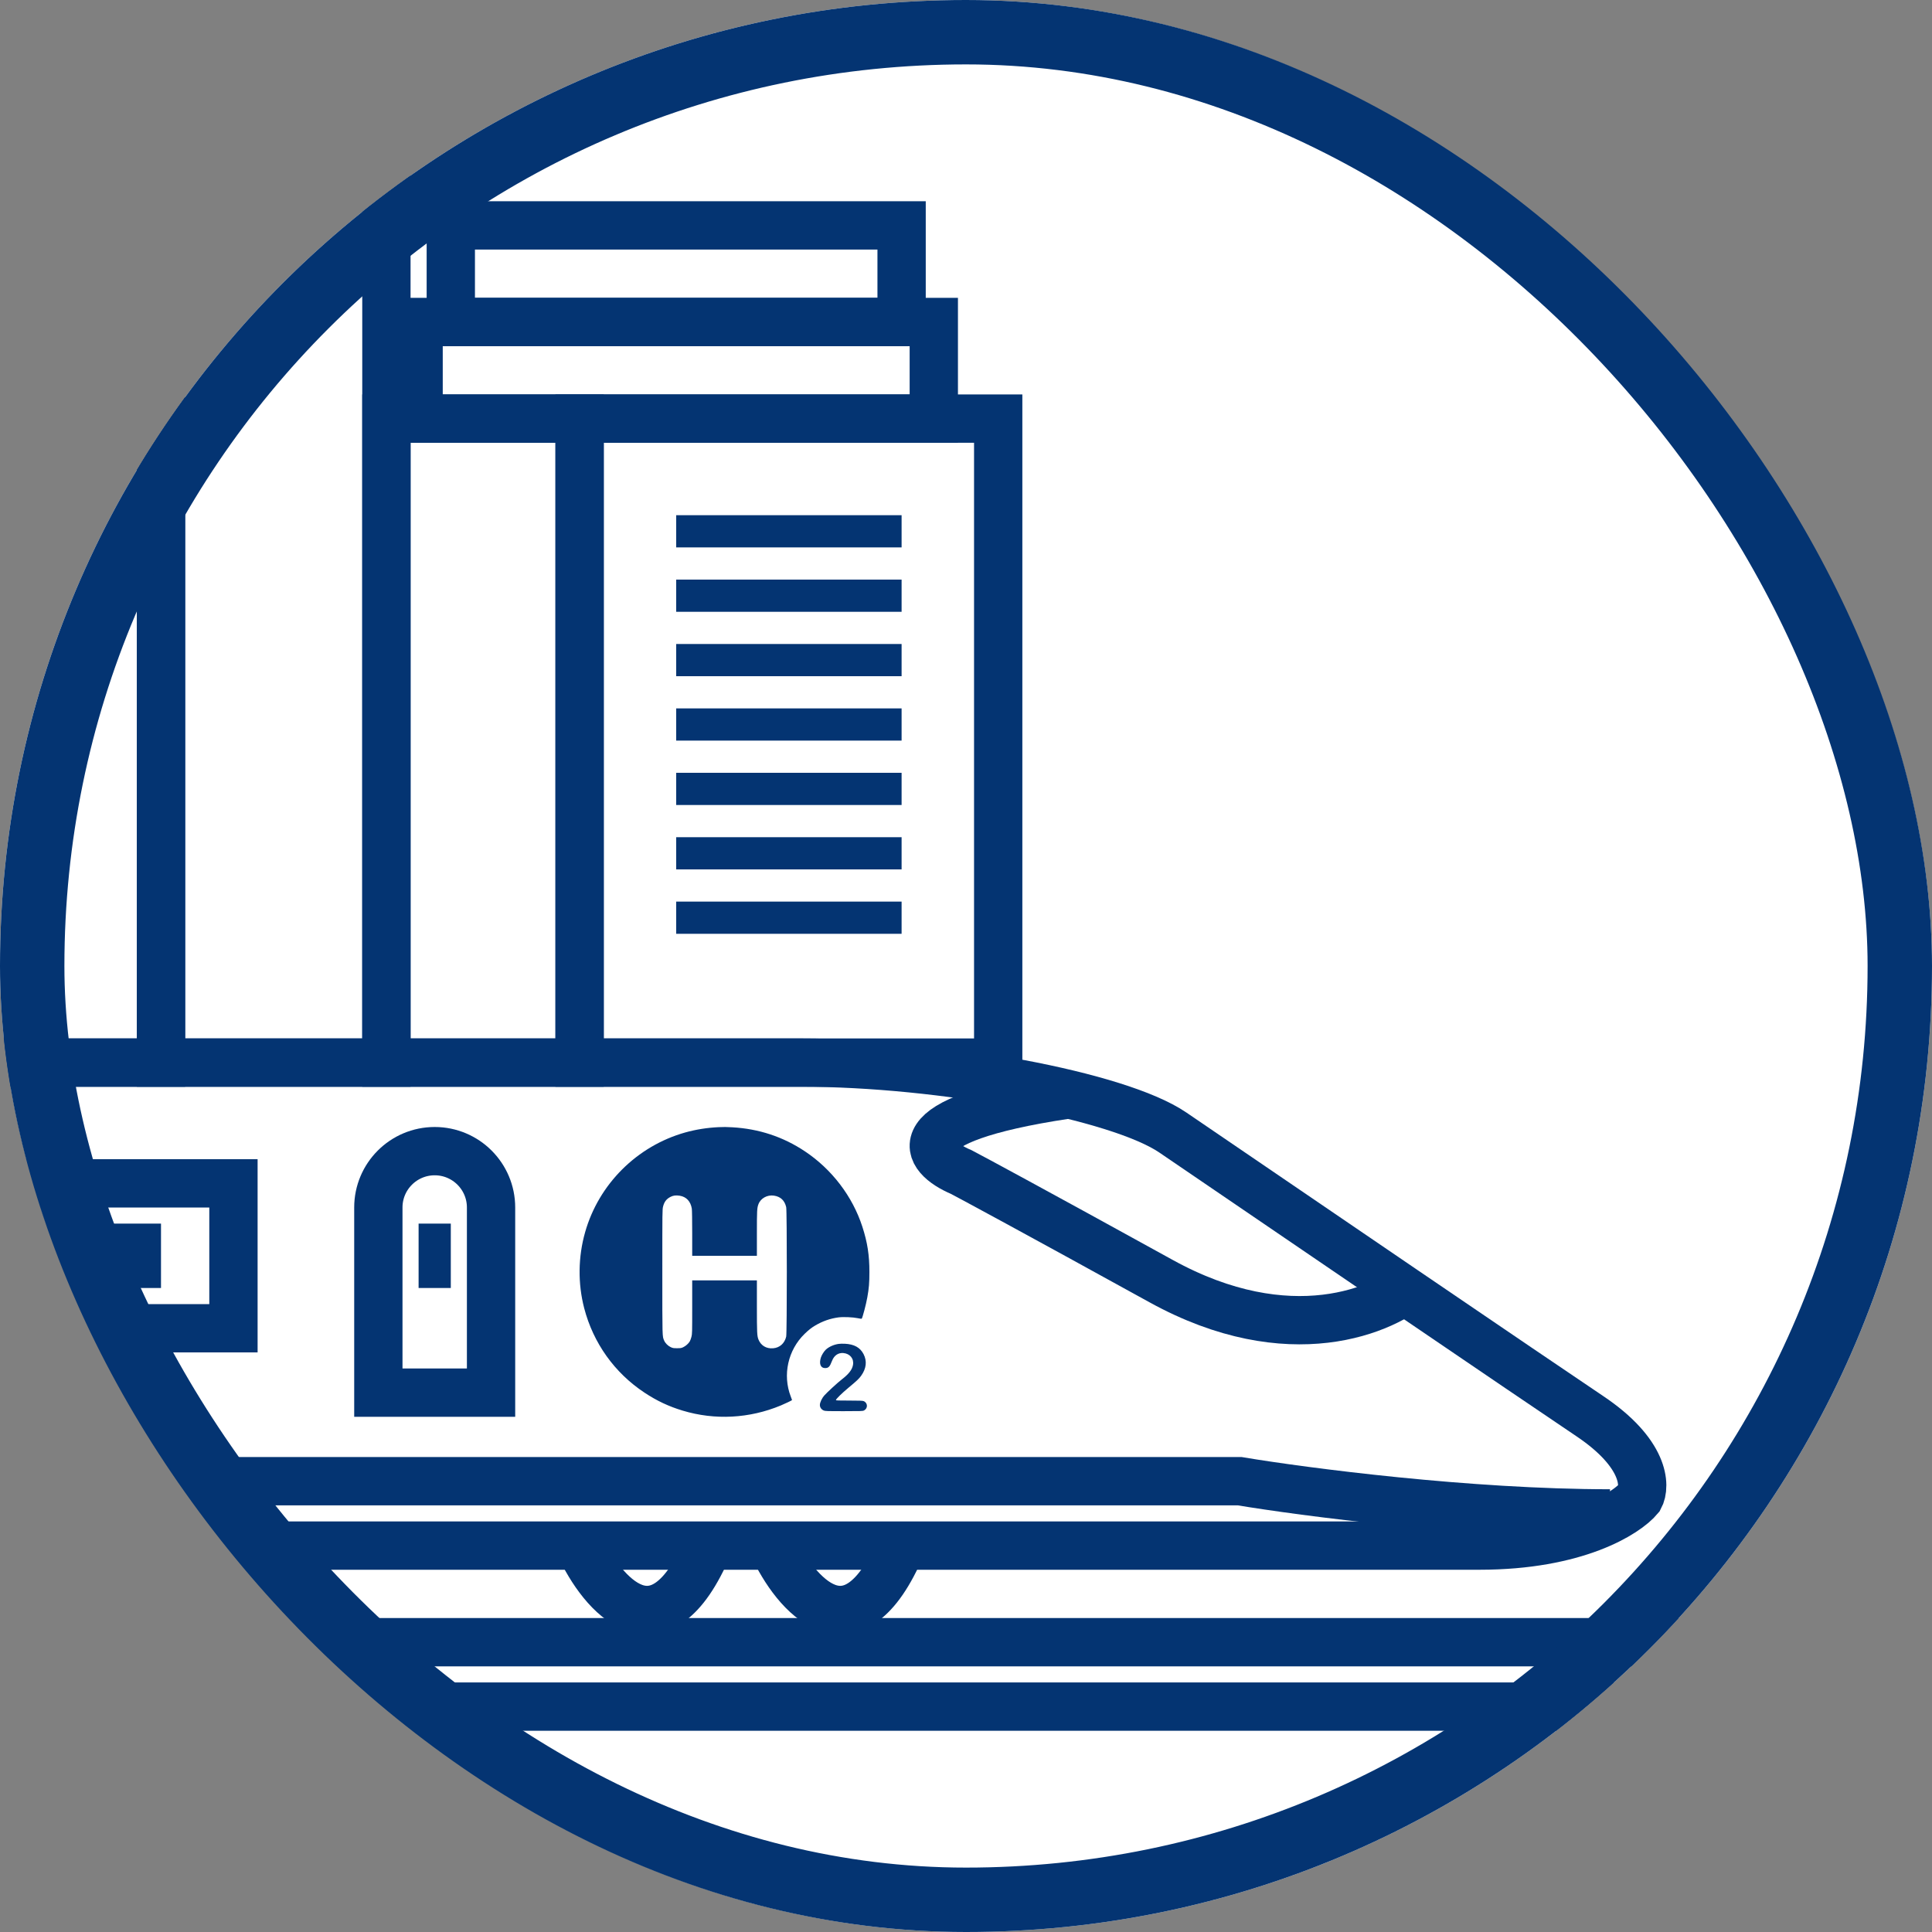
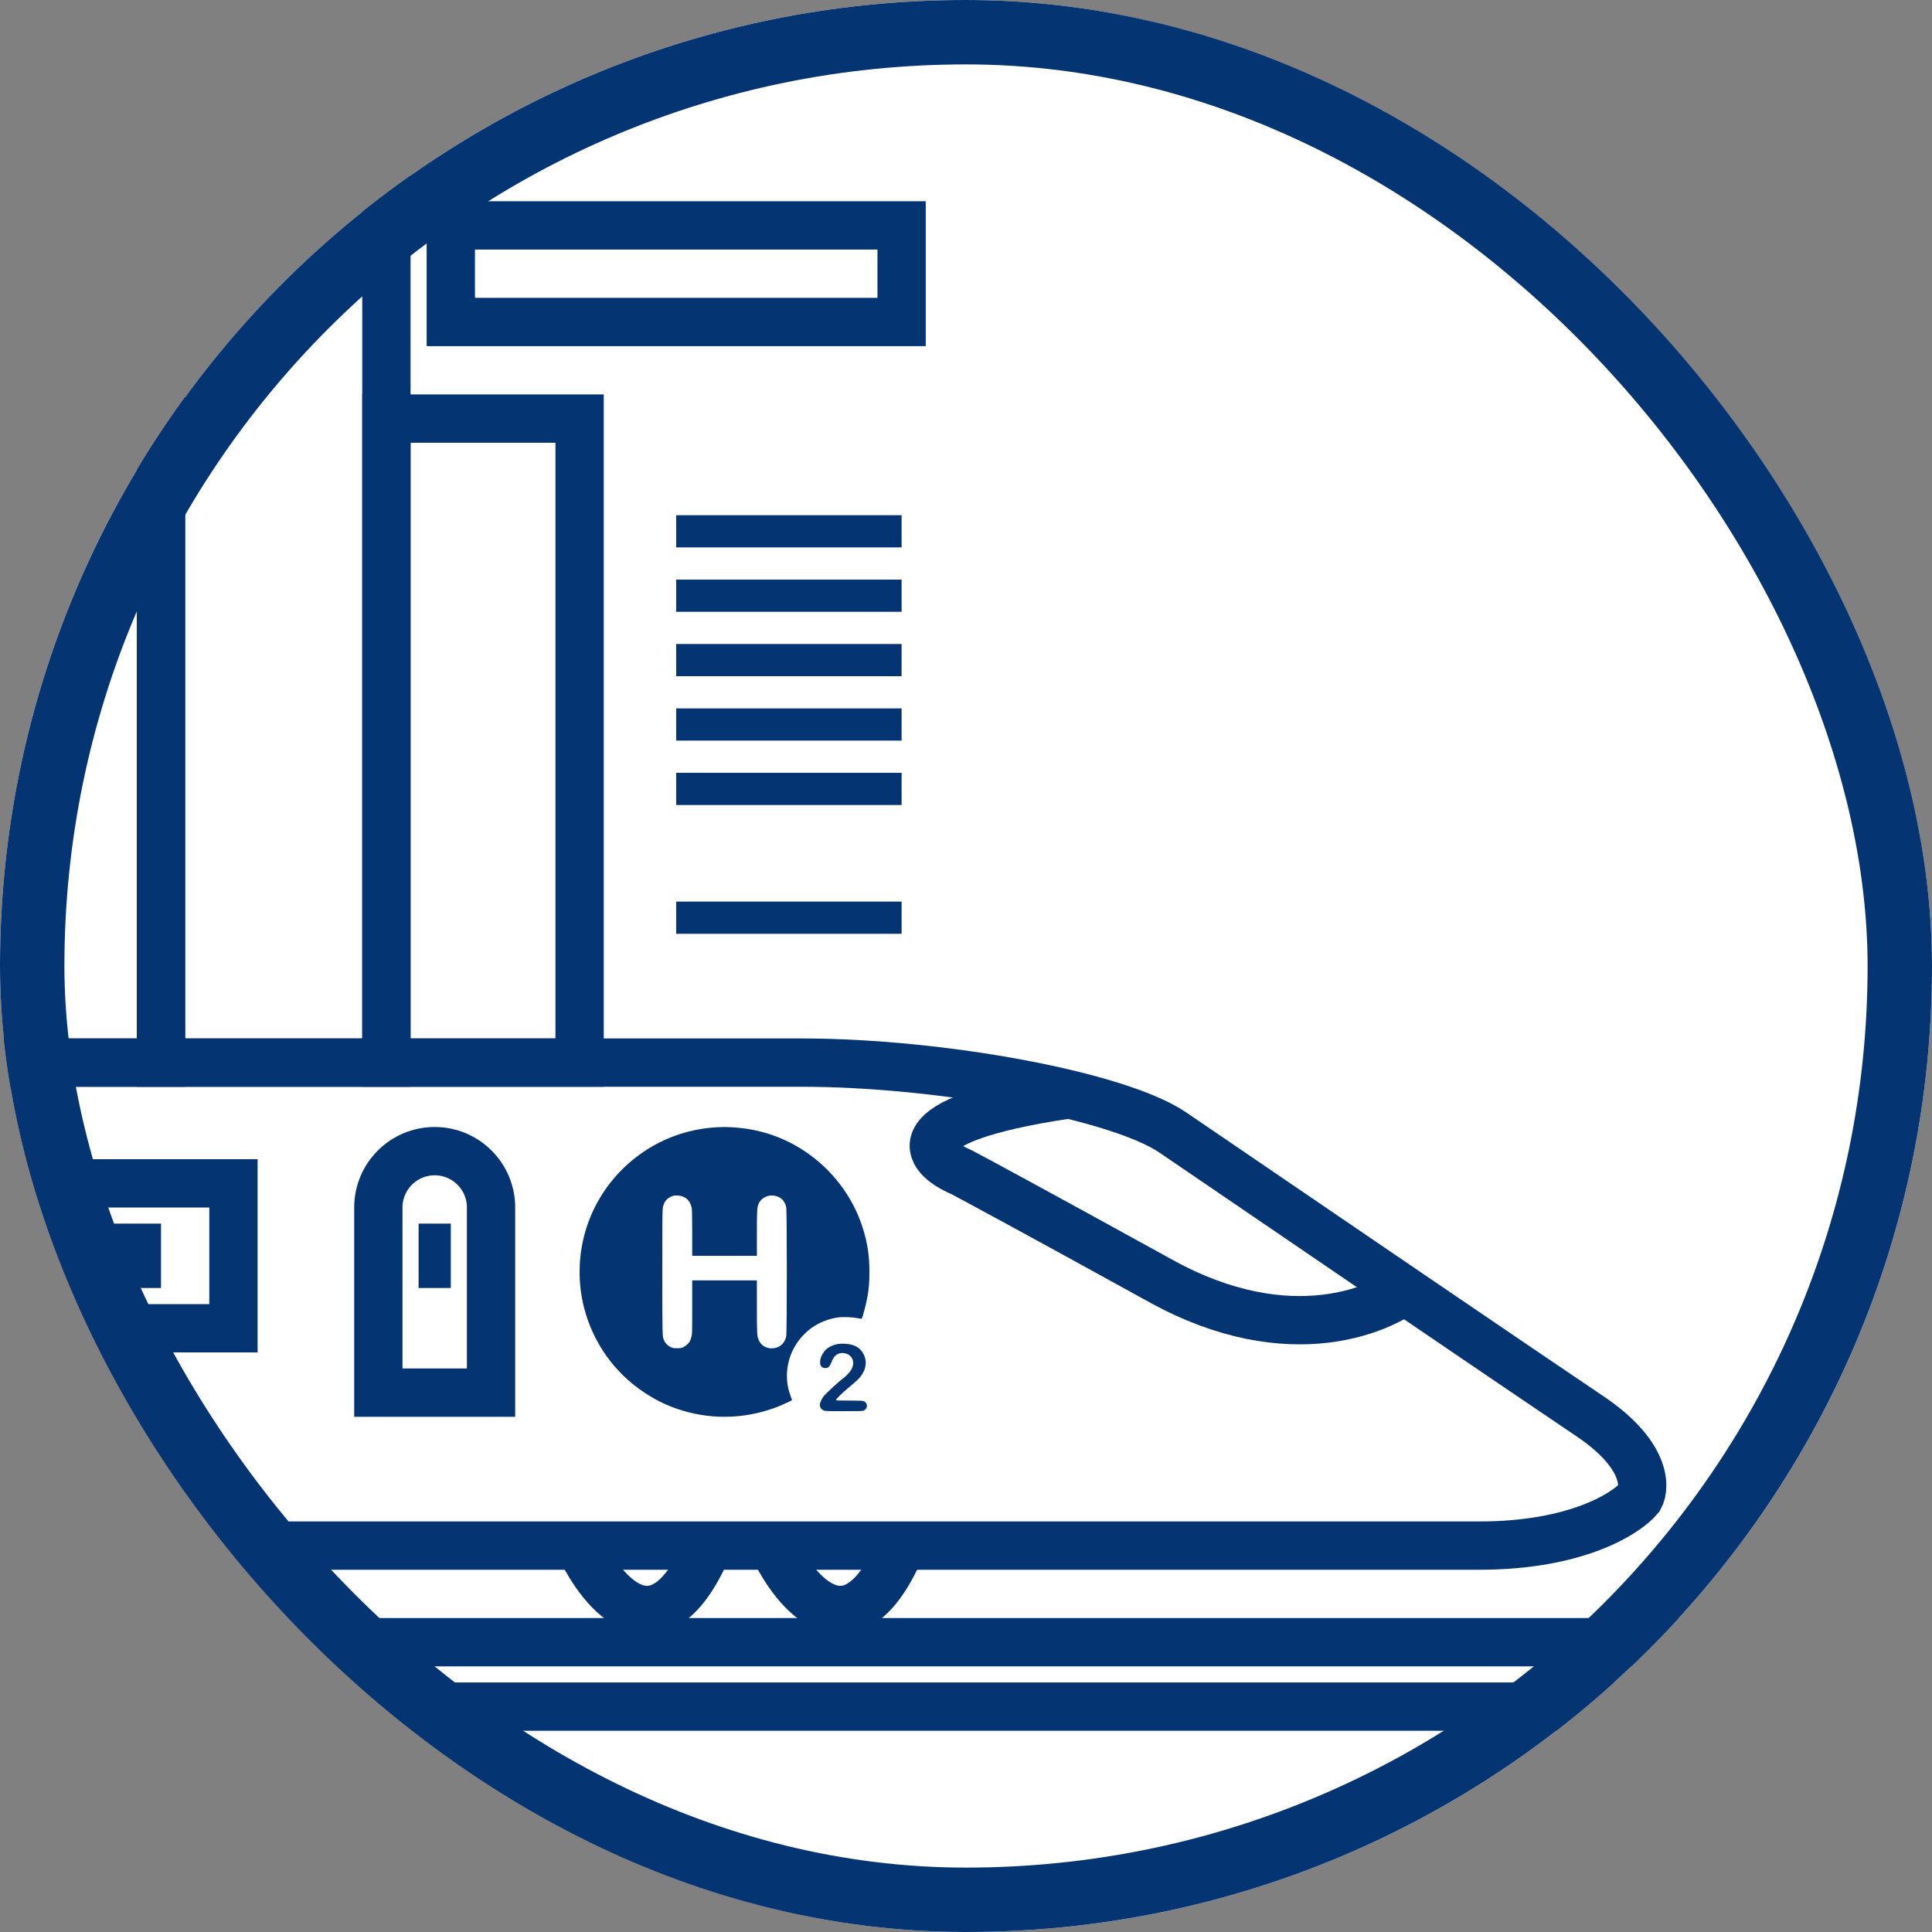
<svg xmlns="http://www.w3.org/2000/svg" width="60" height="60" viewBox="0 0 60 60" fill="none">
  <rect x="0" y="0" width="60" height="60" fill="#808080" stroke="none" />
  <g clip-path="url(#clip0_608_3095)">
    <rect width="60" height="60" rx="30" fill="white" />
    <path d="M12 33V5H5V33H12Z" stroke="#043472" stroke-width="1.5" />
    <path d="M5 33V5H-4V33H5Z" stroke="#043472" stroke-width="1.5" />
    <path d="M18 33V13H12V33H18Z" stroke="#043472" stroke-width="1.5" />
-     <path d="M31 33V13H18V33H31Z" stroke="#043472" stroke-width="1.5" />
-     <path d="M29 13V10H13V13H29Z" stroke="#043472" stroke-width="1.5" />
    <path d="M28 10V7H14V10H28Z" stroke="#043472" stroke-width="1.5" />
    <path d="M54 53V51H7V53H54Z" stroke="#043472" stroke-width="1.5" />
    <path d="M45.947 48C48.942 48 50.507 47.009 50.916 46.514C51.116 46.148 51.087 45.128 49.367 43.976C47.648 42.823 40.022 37.627 36.424 35.172C34.737 34.021 29.218 33 24.892 33H-3V48H45.947Z" stroke="#043472" stroke-width="1.5" />
    <path d="M18 48C18.694 49.509 20.465 51.622 22 48" stroke="#043472" stroke-width="1.5" />
    <path d="M24 48C24.694 49.509 26.465 51.622 28 48" stroke="#043472" stroke-width="1.5" />
    <rect x="13.25" y="38.25" width="0.5" height="1.5" stroke="#043472" stroke-width="0.5" />
    <rect x="-6.25" y="36.75" width="13.5" height="4.5" stroke="#043472" stroke-width="1.5" />
    <rect x="0.5" y="38.5" width="1" height="1" stroke="#043472" />
    <rect x="3.5" y="38.5" width="1" height="1" stroke="#043472" />
    <path d="M11.75 37.5C11.75 36.533 12.534 35.75 13.5 35.75C14.466 35.75 15.25 36.533 15.25 37.5V43.25H11.75V37.5Z" stroke="#043472" stroke-width="1.5" />
    <path d="M44 39.786C43.015 40.702 40.048 41.985 36.059 39.786C32.07 37.587 30.257 36.611 29.849 36.397C28.741 35.929 27.84 34.794 33.104 34" stroke="#043472" stroke-width="1.5" />
-     <path d="M0 46H38.5C40.5 46.333 45.6 47 50 47" stroke="#043472" stroke-width="1.5" />
    <path fill-rule="evenodd" clip-rule="evenodd" d="M22.319 35.005C21.964 35.021 21.607 35.078 21.279 35.17C19.783 35.591 18.596 36.773 18.172 38.265C17.953 39.033 17.943 39.86 18.143 40.628C18.425 41.71 19.087 42.637 20.017 43.251C20.397 43.503 20.77 43.678 21.197 43.807C22.202 44.111 23.274 44.054 24.251 43.647C24.39 43.589 24.598 43.489 24.598 43.48C24.598 43.477 24.58 43.427 24.557 43.368C24.299 42.7 24.47 41.927 24.988 41.424C25.108 41.308 25.2 41.234 25.309 41.17C25.542 41.031 25.782 40.947 26.038 40.913C26.186 40.893 26.487 40.906 26.636 40.937C26.699 40.951 26.756 40.958 26.761 40.953C26.787 40.925 26.896 40.51 26.935 40.292C26.986 40.009 27 39.841 27 39.505C27.001 38.982 26.939 38.582 26.781 38.096C26.476 37.153 25.832 36.31 24.992 35.752C24.319 35.304 23.568 35.056 22.742 35.009C22.545 34.998 22.49 34.998 22.319 35.005ZM21.109 37.134C21.315 37.167 21.448 37.309 21.485 37.535C21.492 37.58 21.497 37.888 21.497 38.305L21.497 39H22.501H23.506L23.506 38.305C23.506 37.59 23.51 37.515 23.554 37.398C23.622 37.214 23.828 37.101 24.034 37.131C24.241 37.162 24.367 37.279 24.416 37.489C24.442 37.599 24.442 41.4 24.416 41.51C24.366 41.72 24.216 41.855 24.01 41.872C23.799 41.89 23.629 41.787 23.554 41.598C23.511 41.488 23.506 41.385 23.506 40.561V39.763H22.501H21.497V40.595C21.497 41.388 21.496 41.431 21.473 41.518C21.46 41.569 21.437 41.632 21.421 41.659C21.381 41.727 21.296 41.802 21.217 41.839C21.158 41.867 21.136 41.87 21.027 41.87C20.916 41.87 20.896 41.867 20.83 41.837C20.744 41.797 20.661 41.714 20.626 41.633C20.567 41.495 20.569 41.573 20.569 39.498C20.569 37.591 20.569 37.559 20.593 37.467C20.63 37.322 20.698 37.234 20.823 37.17C20.907 37.126 20.991 37.116 21.109 37.134ZM26.045 41.736C25.897 41.756 25.737 41.828 25.646 41.915C25.584 41.975 25.517 42.084 25.491 42.166C25.433 42.357 25.486 42.487 25.623 42.487C25.73 42.487 25.77 42.446 25.839 42.264C25.903 42.096 26.03 42.007 26.19 42.02C26.397 42.037 26.527 42.197 26.49 42.392C26.462 42.54 26.36 42.671 26.144 42.838C26.015 42.938 25.694 43.232 25.604 43.333C25.524 43.422 25.462 43.555 25.462 43.633C25.463 43.708 25.506 43.77 25.578 43.803C25.623 43.823 25.665 43.825 26.208 43.825C26.738 43.825 26.793 43.823 26.83 43.804C26.958 43.74 26.953 43.568 26.822 43.513C26.793 43.5 26.695 43.496 26.373 43.496C26.025 43.496 25.961 43.494 25.961 43.48C25.961 43.448 26.142 43.271 26.354 43.094C26.612 42.88 26.676 42.819 26.743 42.726C26.906 42.5 26.931 42.27 26.818 42.052C26.711 41.847 26.527 41.745 26.235 41.731C26.171 41.728 26.086 41.73 26.045 41.736Z" fill="#043472" />
    <rect x="21" y="16" width="7" height="1" fill="#043472" />
    <rect x="21" y="18" width="7" height="1" fill="#043472" />
    <rect x="21" y="20" width="7" height="1" fill="#043472" />
    <rect x="21" y="22" width="7" height="1" fill="#043472" />
    <rect x="21" y="24" width="7" height="1" fill="#043472" />
-     <rect x="21" y="26" width="7" height="1" fill="#043472" />
    <rect x="21" y="28" width="7" height="1" fill="#043472" />
  </g>
  <rect x="1" y="1" width="58" height="58" rx="29" stroke="#043472" stroke-width="2" />
  <defs>
    <clipPath id="clip0_608_3095">
      <rect width="60" height="60" rx="30" fill="white" />
    </clipPath>
  </defs>
</svg>